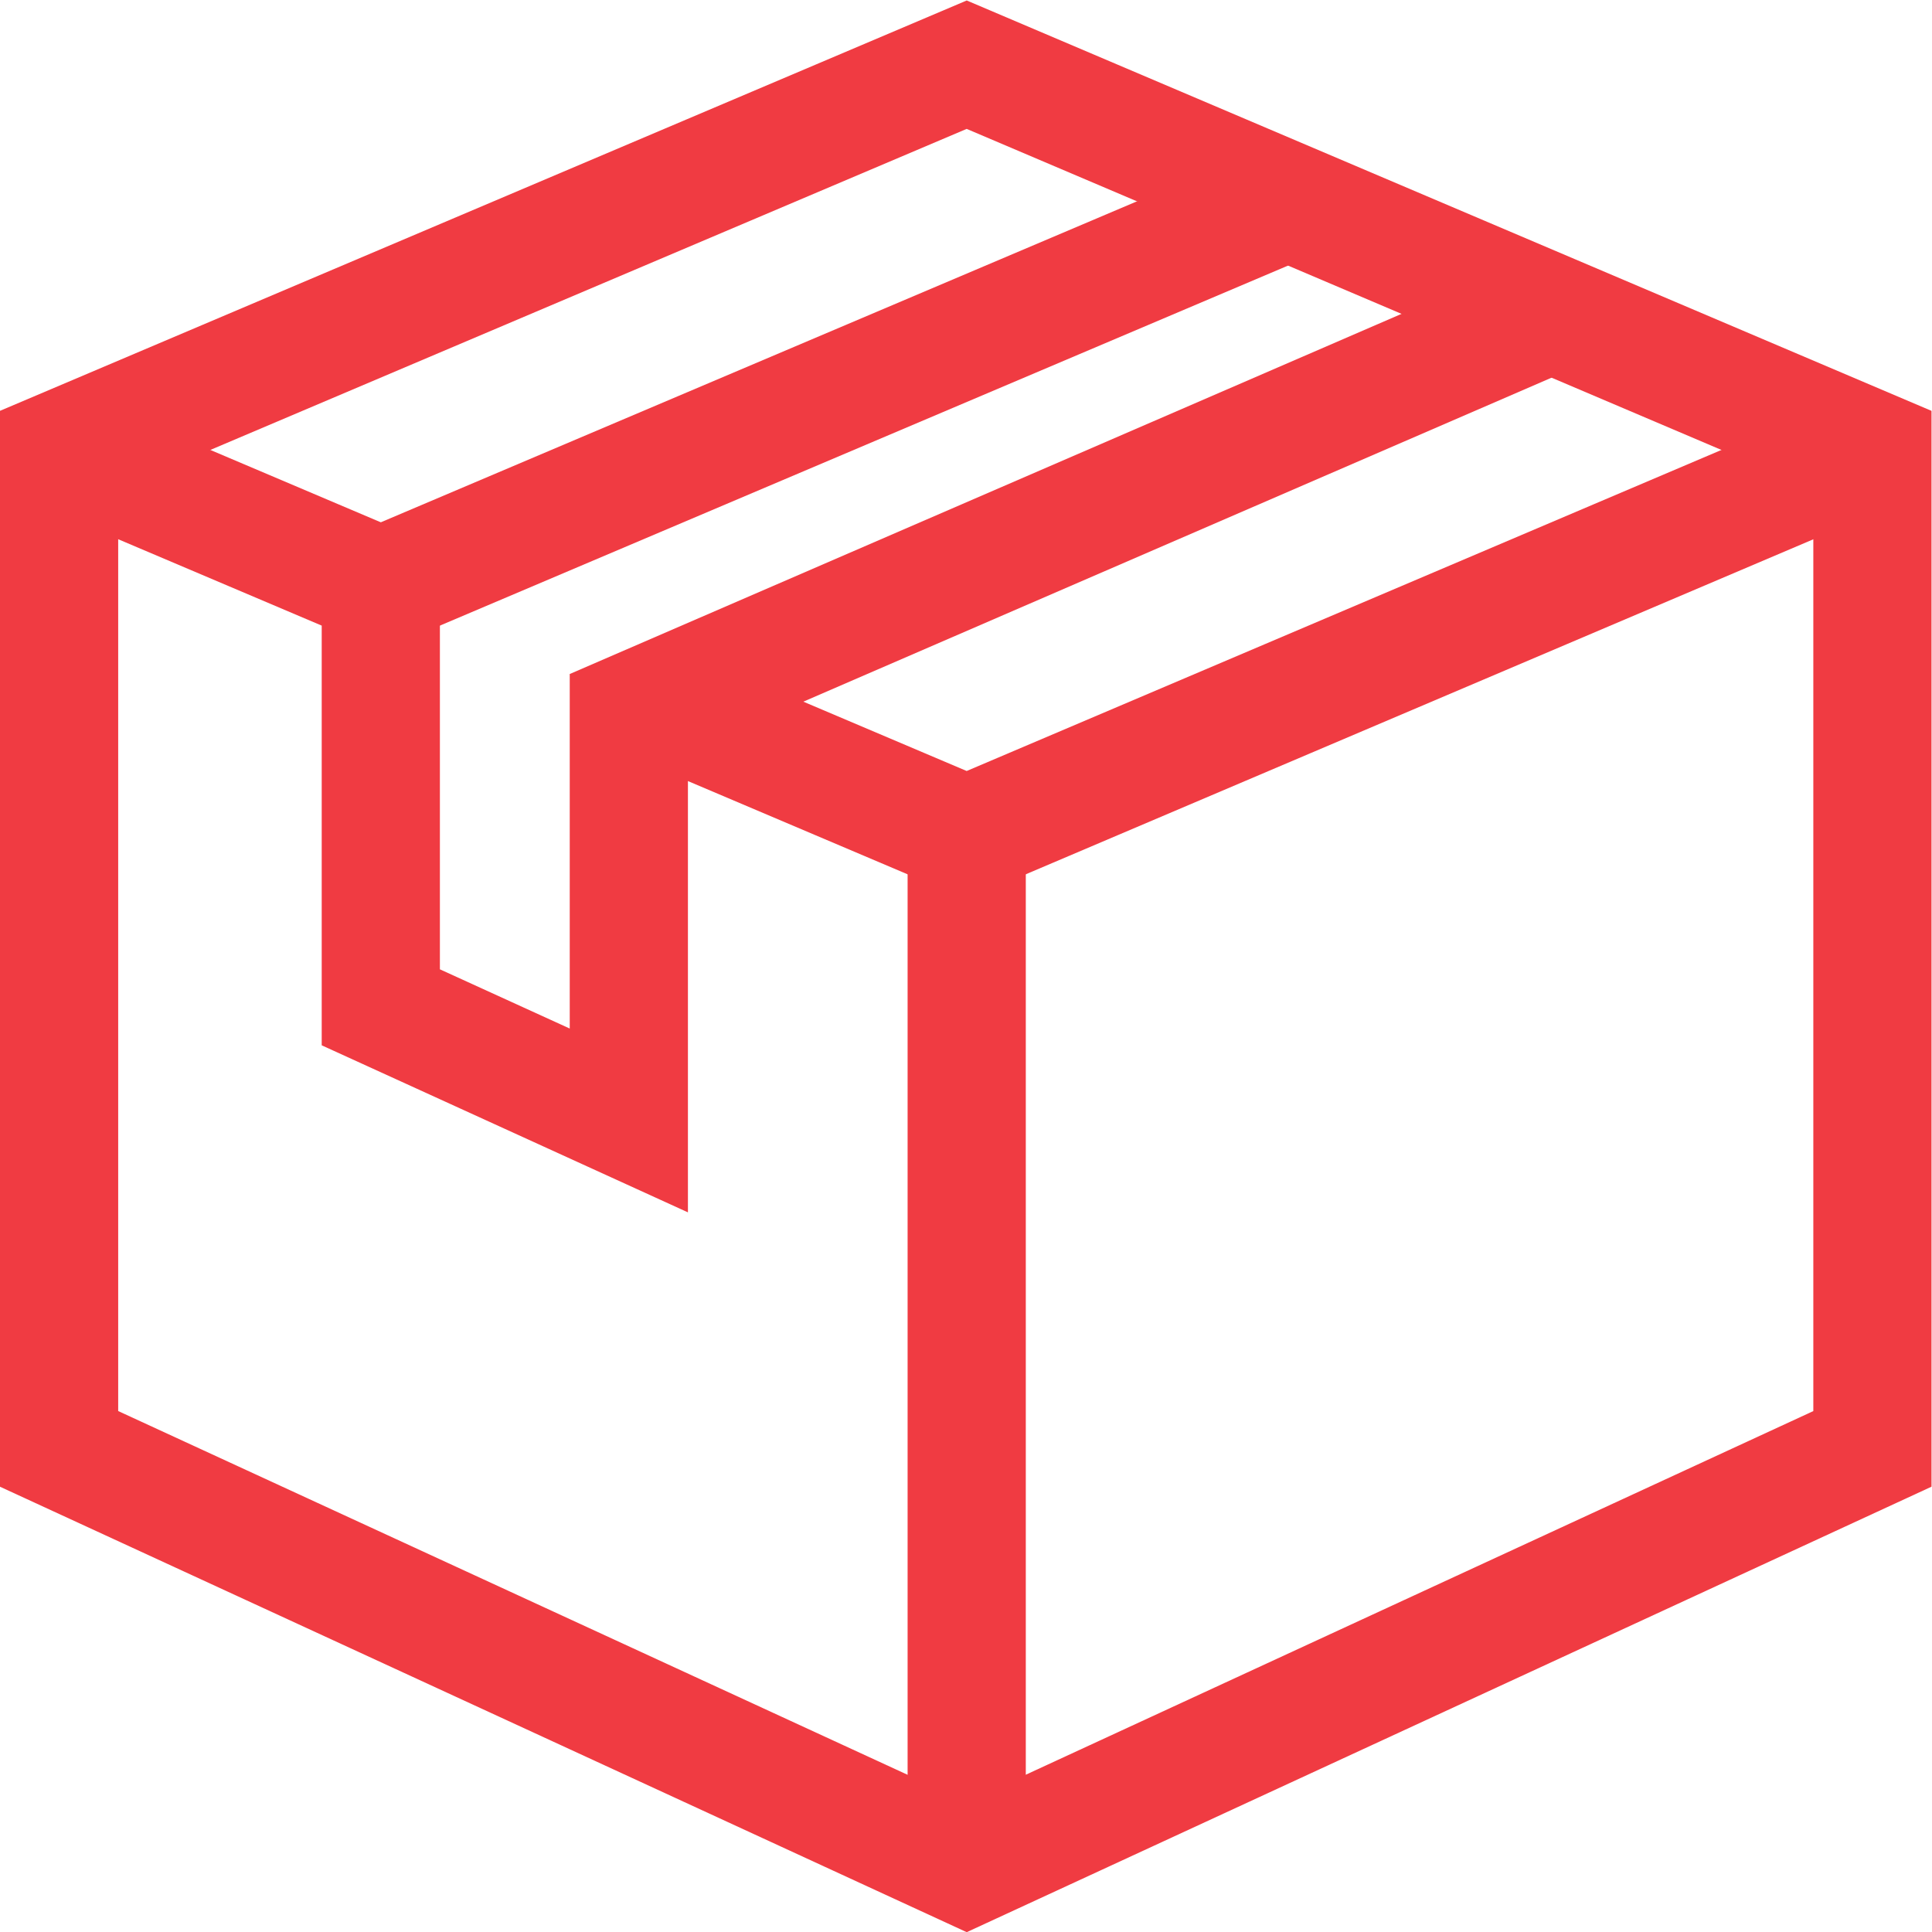
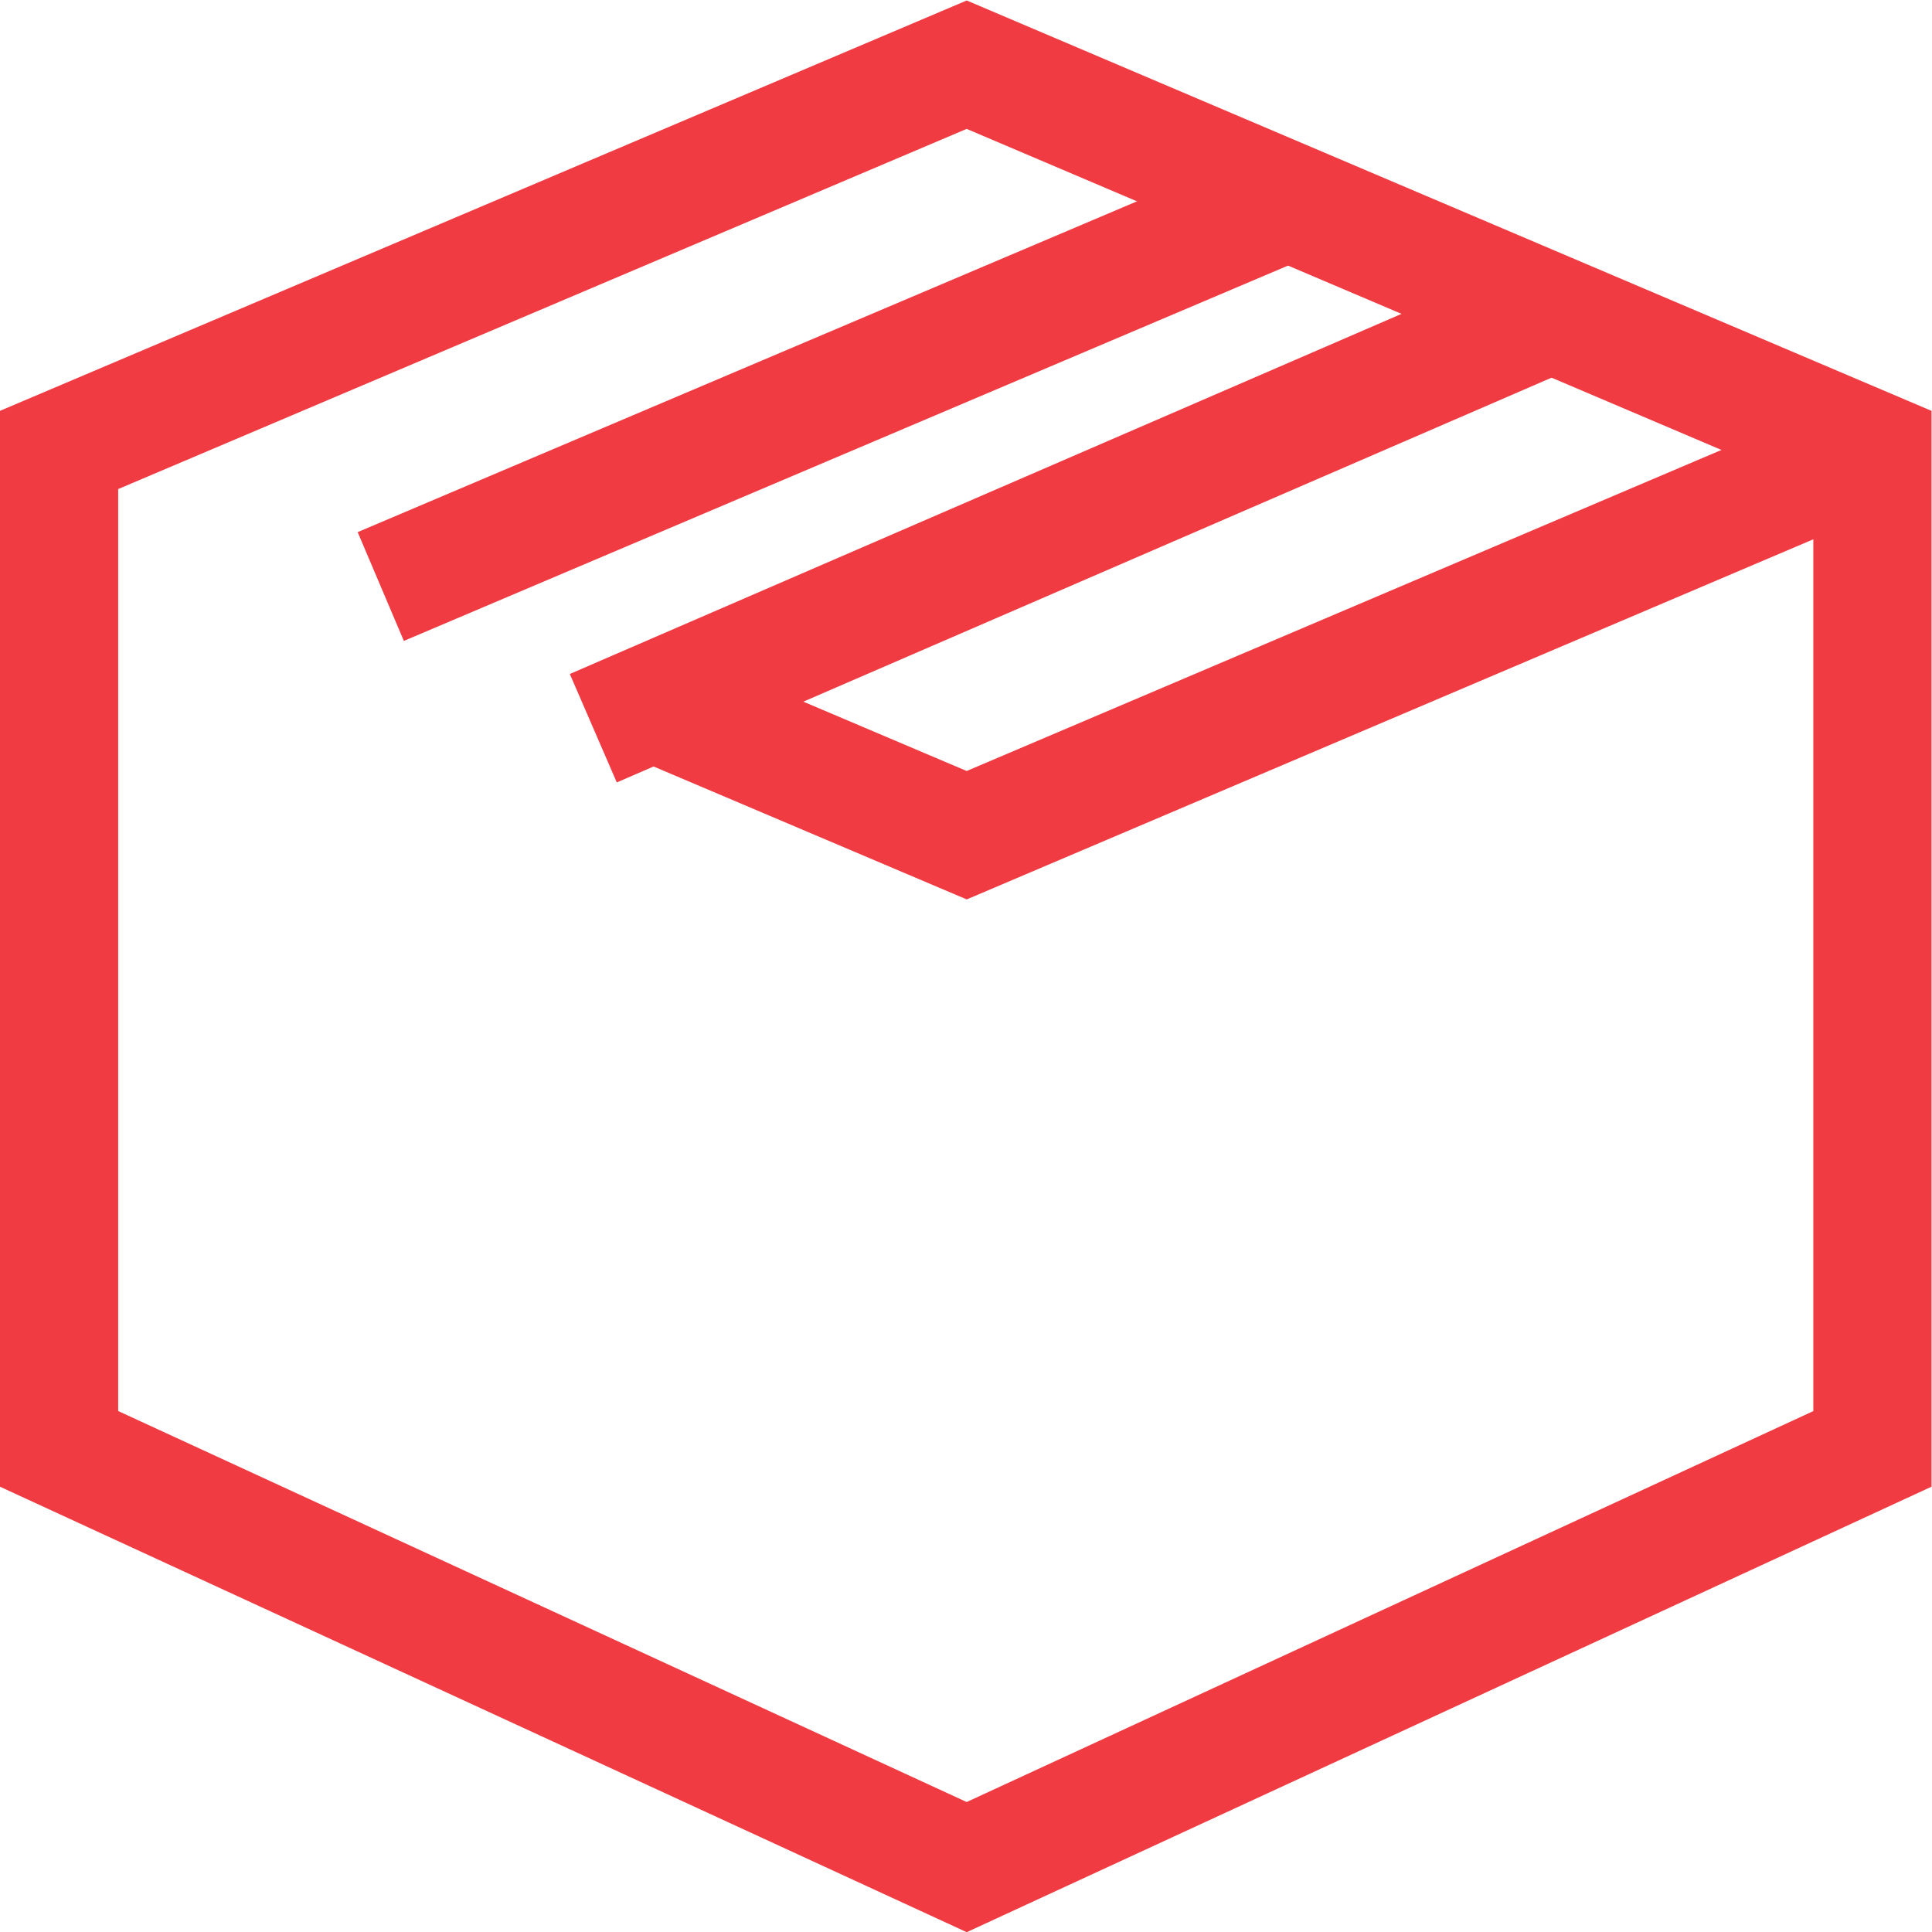
<svg xmlns="http://www.w3.org/2000/svg" xmlns:ns1="http://sodipodi.sourceforge.net/DTD/sodipodi-0.dtd" xmlns:ns2="http://www.inkscape.org/namespaces/inkscape" id="svg2" width="1133.067" height="1133.173" viewBox="0 0 1133.067 1133.173" ns1:docname="Icon_Packout_RGB_orange.eps">
  <defs id="defs6" />
  <g id="g8" ns2:groupmode="layer" ns2:label="ink_ext_XXXXXX" transform="matrix(1.333,0,0,-1.333,0,1133.173)">
    <g id="g10" transform="scale(0.1)">
      <path d="m 260,6521.33 3993.15,1695 3984.83,-1695 v -4395 L 4253.15,286.332 260,2126.33 Z" style="fill:none;stroke:#f03b42;stroke-width:520;stroke-linecap:butt;stroke-linejoin:miter;stroke-miterlimit:10;stroke-dasharray:none;stroke-opacity:1" id="path12" />
-       <path d="M 4253.15,4826.33 V 291.332" style="fill:none;stroke:#f03b42;stroke-width:520;stroke-linecap:butt;stroke-linejoin:miter;stroke-miterlimit:10;stroke-dasharray:none;stroke-opacity:1" id="path14" />
      <path d="m 1675.22,5920.43 3993.14,1695" style="fill:none;stroke:#f03b42;stroke-width:520;stroke-linecap:butt;stroke-linejoin:miter;stroke-miterlimit:10;stroke-dasharray:none;stroke-opacity:1" id="path16" />
      <path d="M 2610.32,5297.07 6827.97,7123.26" style="fill:none;stroke:#f03b42;stroke-width:520;stroke-linecap:butt;stroke-linejoin:miter;stroke-miterlimit:10;stroke-dasharray:none;stroke-opacity:1" id="path18" />
      <path d="m 8237.98,6521.33 -3984.83,-1695 -1418.29,602.03" style="fill:none;stroke:#f03b42;stroke-width:520;stroke-linecap:butt;stroke-linejoin:miter;stroke-miterlimit:10;stroke-dasharray:none;stroke-opacity:1" id="path20" />
-       <path d="M 260,6521.33 1675.42,5920.52 V 4069.06 l 1091.23,-497.73 v 1963.94" style="fill:none;stroke:#f03b42;stroke-width:520;stroke-linecap:butt;stroke-linejoin:miter;stroke-miterlimit:10;stroke-dasharray:none;stroke-opacity:1" id="path22" />
    </g>
  </g>
</svg>